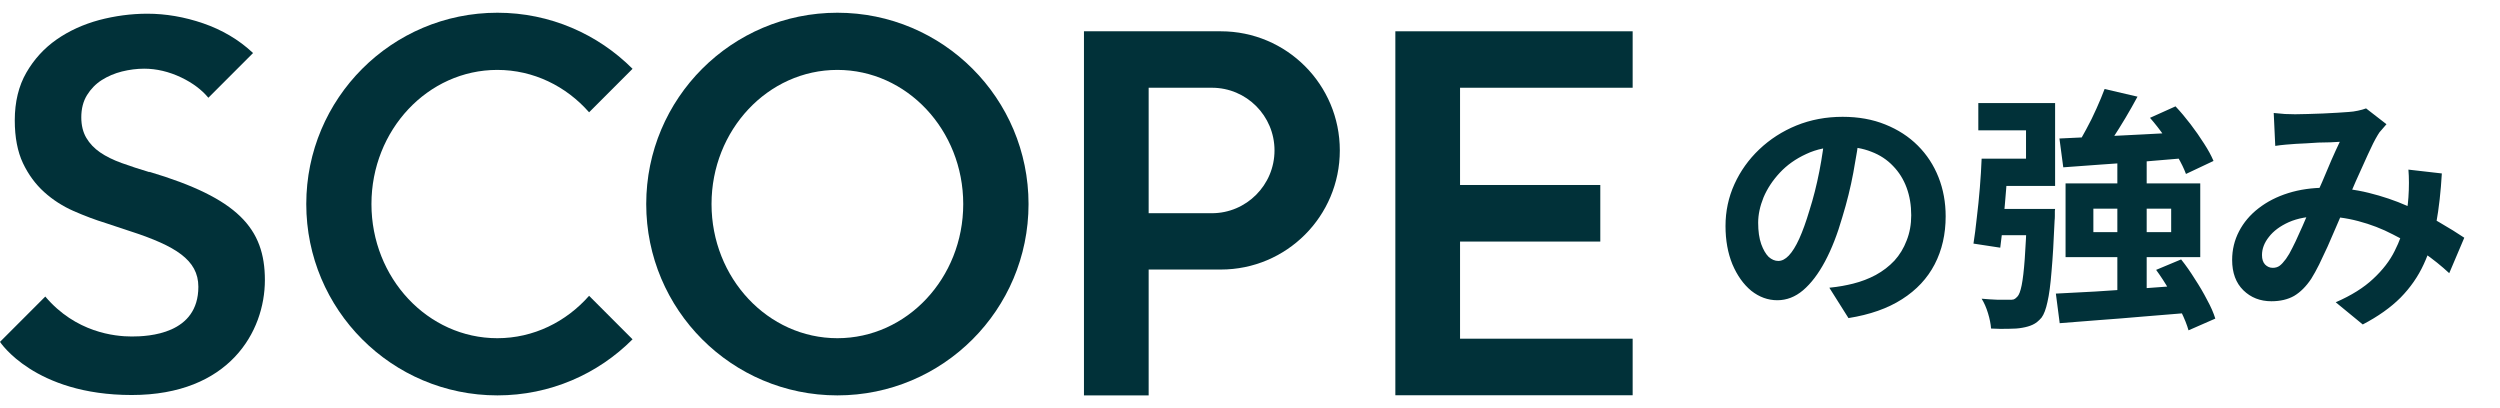
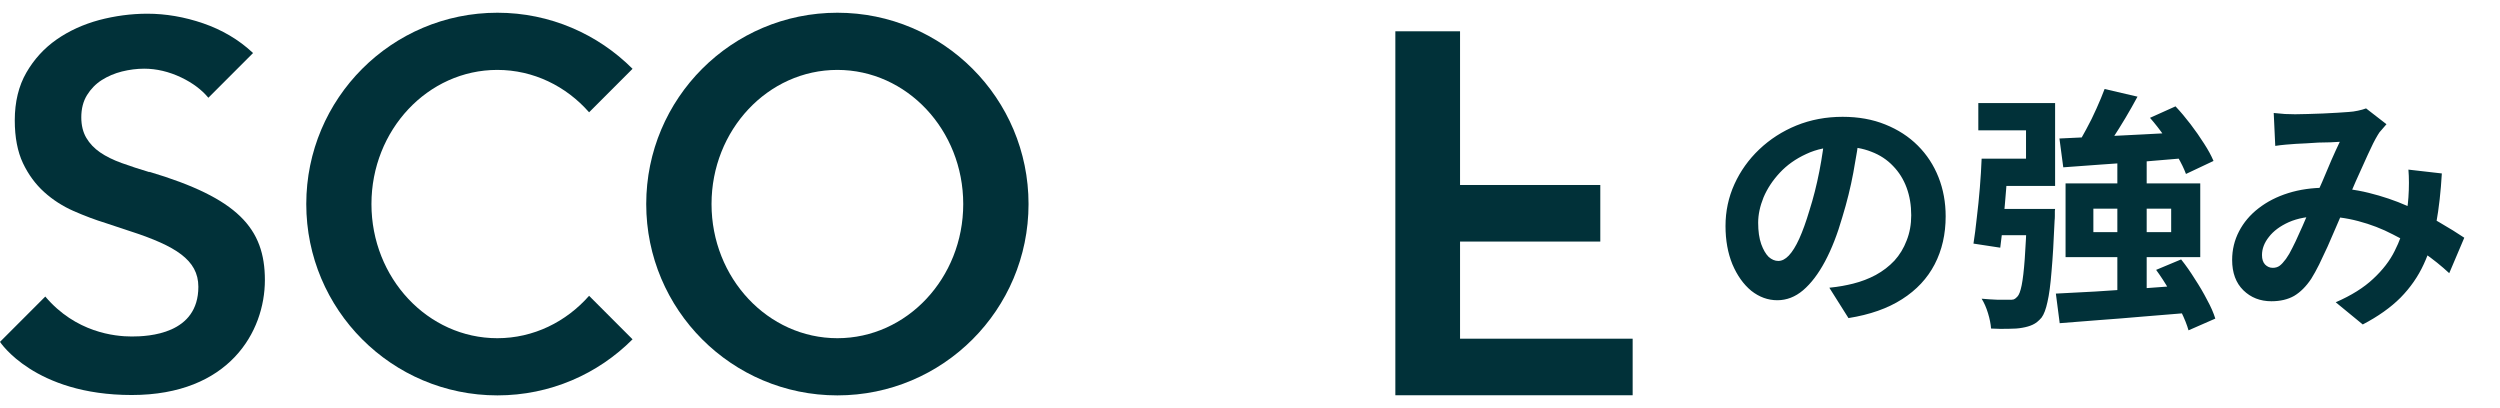
<svg xmlns="http://www.w3.org/2000/svg" width="392" height="64" viewBox="0 0 392 64" fill="none">
-   <path d="M218.791 4.907H256V13.758H228.935V29.007H250.927V37.877H228.935V53.107H256V61.976H218.791V4.907Z" fill="#013139" />
+   <path d="M218.791 4.907H256H228.935V29.007H250.927V37.877H228.935V53.107H256V61.976H218.791V4.907Z" fill="#013139" />
  <path d="M131.302 1.996C114.745 1.996 101.328 15.425 101.328 31.996C101.328 48.566 114.745 61.996 131.302 61.996C147.858 61.996 161.275 48.566 161.275 31.996C161.275 15.425 147.858 1.996 131.302 1.996ZM131.302 53.03C120.411 53.03 111.568 43.605 111.568 31.996C111.568 20.386 120.411 10.961 131.302 10.961C142.193 10.961 151.035 20.386 151.035 31.996C151.035 43.605 142.193 53.03 131.302 53.03Z" fill="#013139" />
  <path d="M77.977 53.03C67.086 53.03 58.243 43.605 58.243 31.996C58.243 20.386 67.086 10.961 77.977 10.961C83.642 10.961 88.772 13.509 92.37 17.609L99.184 10.789C93.767 5.367 86.265 1.996 77.996 1.996C61.44 1.996 48.023 15.425 48.023 31.996C48.023 48.566 61.44 61.996 77.996 61.996C86.265 61.996 93.767 58.643 99.184 53.203L92.37 46.383C88.772 50.463 83.662 53.03 77.977 53.03Z" fill="#013139" />
-   <path d="M191.421 4.907H169.965V61.996H180.109V42.264H191.421C201.738 42.264 210.083 33.911 210.083 23.586C210.083 13.26 201.738 4.907 191.421 4.907ZM190.024 33.432H180.109V13.758H190.024C195.46 13.758 199.843 18.164 199.843 23.586C199.843 29.007 195.44 33.432 190.024 33.432Z" fill="#013139" />
  <path d="M23.447 26.996C21.858 26.517 20.384 26.038 19.064 25.559C17.743 25.08 16.614 24.524 15.695 23.892C14.776 23.26 14.049 22.494 13.532 21.613C13.015 20.731 12.747 19.659 12.747 18.394C12.747 17.034 13.054 15.865 13.647 14.908C14.24 13.95 15.025 13.145 15.963 12.551C16.901 11.957 17.973 11.498 19.121 11.21C20.289 10.923 21.456 10.77 22.604 10.77C24.538 10.77 26.49 11.229 28.423 12.149C30.222 13.011 31.639 14.084 32.672 15.329L39.678 8.318L39.601 8.241C37.419 6.21 34.816 4.678 31.868 3.662C28.921 2.647 25.973 2.149 23.102 2.149C20.556 2.149 18.011 2.494 15.542 3.145C13.073 3.816 10.833 4.831 8.881 6.191C6.929 7.551 5.34 9.294 4.134 11.383C2.928 13.471 2.316 15.98 2.316 18.873C2.316 21.536 2.756 23.796 3.598 25.578C4.441 27.36 5.57 28.892 6.929 30.118C8.288 31.344 9.838 32.34 11.541 33.088C13.245 33.835 14.967 34.486 16.652 35.003C18.413 35.597 20.078 36.153 21.667 36.67L20.652 36.325C27.409 38.566 31.103 40.712 31.103 44.965C31.103 52.398 23.313 52.762 20.652 52.762C17.992 52.762 11.867 52.13 7.101 46.498L0 53.605C0 53.605 5.378 61.938 20.652 61.938C35.926 61.938 41.534 52.015 41.534 43.911C41.534 35.808 37.304 31.076 23.408 26.938" fill="#013139" />
  <path d="M291.64 20.596C291.373 22.622 291.027 24.782 290.6 27.076C290.173 29.369 289.6 31.689 288.88 34.036C288.107 36.729 287.2 39.049 286.16 40.996C285.12 42.942 283.973 44.449 282.72 45.516C281.493 46.556 280.147 47.076 278.68 47.076C277.213 47.076 275.853 46.582 274.6 45.596C273.373 44.582 272.387 43.196 271.64 41.436C270.92 39.676 270.56 37.676 270.56 35.436C270.56 33.116 271.027 30.929 271.96 28.876C272.893 26.822 274.187 25.009 275.84 23.436C277.52 21.836 279.467 20.582 281.68 19.676C283.92 18.769 286.333 18.316 288.92 18.316C291.4 18.316 293.627 18.716 295.6 19.516C297.6 20.316 299.307 21.422 300.72 22.836C302.133 24.249 303.213 25.902 303.96 27.796C304.707 29.689 305.08 31.729 305.08 33.916C305.08 36.716 304.507 39.222 303.36 41.436C302.213 43.649 300.507 45.476 298.24 46.916C296 48.356 293.2 49.342 289.84 49.876L286.84 45.116C287.613 45.036 288.293 44.942 288.88 44.836C289.467 44.729 290.027 44.609 290.56 44.476C291.84 44.156 293.027 43.702 294.12 43.116C295.24 42.502 296.213 41.756 297.04 40.876C297.867 39.969 298.507 38.916 298.96 37.716C299.44 36.516 299.68 35.196 299.68 33.756C299.68 32.182 299.44 30.742 298.96 29.436C298.48 28.129 297.773 26.996 296.84 26.036C295.907 25.049 294.773 24.302 293.44 23.796C292.107 23.262 290.573 22.996 288.84 22.996C286.707 22.996 284.827 23.382 283.2 24.156C281.573 24.902 280.2 25.876 279.08 27.076C277.96 28.276 277.107 29.569 276.52 30.956C275.96 32.342 275.68 33.662 275.68 34.916C275.68 36.249 275.84 37.369 276.16 38.276C276.48 39.156 276.867 39.822 277.32 40.276C277.8 40.702 278.307 40.916 278.84 40.916C279.4 40.916 279.947 40.636 280.48 40.076C281.04 39.489 281.587 38.609 282.12 37.436C282.653 36.262 283.187 34.782 283.72 32.996C284.333 31.076 284.853 29.022 285.28 26.836C285.707 24.649 286.013 22.516 286.2 20.436L291.64 20.596ZM330 13.956L335.16 15.156C334.573 16.249 333.947 17.356 333.28 18.476C332.613 19.596 331.947 20.662 331.28 21.676C330.64 22.662 330.027 23.556 329.44 24.356L325.44 23.156C326 22.302 326.56 21.342 327.12 20.276C327.707 19.209 328.24 18.129 328.72 17.036C329.227 15.916 329.653 14.889 330 13.956ZM322.92 21.716C324.627 21.636 326.6 21.542 328.84 21.436C331.107 21.329 333.493 21.209 336 21.076C338.533 20.942 341.053 20.809 343.56 20.676L343.52 24.716C341.173 24.929 338.8 25.129 336.4 25.316C334 25.476 331.707 25.636 329.52 25.796C327.333 25.956 325.333 26.102 323.52 26.236L322.92 21.716ZM337.12 18.476L341.12 16.676C341.92 17.529 342.707 18.462 343.48 19.476C344.253 20.489 344.96 21.502 345.6 22.516C346.24 23.502 346.733 24.409 347.08 25.236L342.76 27.276C342.467 26.476 342.027 25.569 341.44 24.556C340.853 23.516 340.173 22.462 339.4 21.396C338.653 20.329 337.893 19.356 337.12 18.476ZM322.36 46.036C324.147 45.956 326.187 45.849 328.48 45.716C330.8 45.556 333.227 45.396 335.76 45.236C338.32 45.049 340.853 44.862 343.36 44.676V49.036C340.933 49.249 338.493 49.449 336.04 49.636C333.613 49.849 331.28 50.036 329.04 50.196C326.827 50.382 324.8 50.542 322.96 50.676L322.36 46.036ZM338.08 42.316L342 40.676C342.747 41.609 343.467 42.636 344.16 43.756C344.88 44.849 345.52 45.942 346.08 47.036C346.667 48.102 347.093 49.076 347.36 49.956L343.16 51.796C342.92 50.942 342.533 49.969 342 48.876C341.467 47.782 340.853 46.662 340.16 45.516C339.493 44.369 338.8 43.302 338.08 42.316ZM328.24 32.716V36.396H340.44V32.716H328.24ZM323.88 28.756H345V40.316H323.88V28.756ZM317.84 32.756H322.24C322.24 32.756 322.227 32.862 322.2 33.076C322.2 33.289 322.2 33.542 322.2 33.836C322.2 34.129 322.187 34.382 322.16 34.596C322.027 37.822 321.867 40.476 321.68 42.556C321.52 44.609 321.307 46.209 321.04 47.356C320.8 48.476 320.493 49.289 320.12 49.796C319.667 50.329 319.2 50.702 318.72 50.916C318.267 51.129 317.72 51.289 317.08 51.396C316.52 51.502 315.8 51.556 314.92 51.556C314.067 51.582 313.16 51.569 312.2 51.516C312.147 50.796 311.987 49.996 311.72 49.116C311.453 48.236 311.12 47.476 310.72 46.836C311.6 46.916 312.413 46.969 313.16 46.996C313.933 46.996 314.52 46.996 314.92 46.996C315.24 47.022 315.507 47.009 315.72 46.956C315.933 46.876 316.133 46.729 316.32 46.516C316.587 46.249 316.813 45.649 317 44.716C317.187 43.782 317.347 42.409 317.48 40.596C317.613 38.782 317.733 36.396 317.84 33.436V32.756ZM310.72 24.876H314.92C314.813 26.396 314.693 28.009 314.56 29.716C314.427 31.422 314.28 33.062 314.12 34.636C313.96 36.209 313.8 37.609 313.64 38.836L309.44 38.196C309.627 37.022 309.8 35.676 309.96 34.156C310.147 32.636 310.307 31.062 310.44 29.436C310.573 27.809 310.667 26.289 310.72 24.876ZM311.96 32.756H319.72V36.876H311.48L311.96 32.756ZM332 24.956H336.6V47.156L332 47.276V24.956ZM311.68 24.876H317.68V20.436H310.2V16.156H322.24V29.156H311.68V24.876ZM356.52 17.716C357.08 17.769 357.667 17.822 358.28 17.876C358.92 17.902 359.453 17.916 359.88 17.916C360.467 17.916 361.133 17.902 361.88 17.876C362.653 17.849 363.44 17.822 364.24 17.796C365.04 17.769 365.8 17.729 366.52 17.676C367.24 17.622 367.827 17.582 368.28 17.556C368.76 17.529 369.24 17.462 369.72 17.356C370.227 17.249 370.653 17.129 371 16.996L374.2 19.476C373.933 19.796 373.68 20.089 373.44 20.356C373.2 20.596 373 20.862 372.84 21.156C372.387 21.902 371.867 22.929 371.28 24.236C370.693 25.516 370.067 26.902 369.4 28.396C368.76 29.889 368.133 31.342 367.52 32.756C367.12 33.662 366.707 34.622 366.28 35.636C365.853 36.649 365.413 37.662 364.96 38.676C364.507 39.662 364.067 40.596 363.64 41.476C363.213 42.329 362.8 43.076 362.4 43.716C361.6 44.916 360.707 45.809 359.72 46.396C358.733 46.956 357.547 47.236 356.16 47.236C354.4 47.236 352.933 46.662 351.76 45.516C350.587 44.369 350 42.782 350 40.756C350 39.156 350.36 37.662 351.08 36.276C351.8 34.889 352.813 33.689 354.12 32.676C355.453 31.636 357.013 30.836 358.8 30.276C360.587 29.716 362.547 29.436 364.68 29.436C367 29.436 369.24 29.702 371.4 30.236C373.56 30.769 375.573 31.449 377.44 32.276C379.333 33.102 381.027 33.969 382.52 34.876C384.04 35.756 385.333 36.556 386.4 37.276L384.04 42.836C382.84 41.716 381.493 40.636 380 39.596C378.507 38.556 376.907 37.609 375.2 36.756C373.52 35.876 371.72 35.182 369.8 34.676C367.907 34.169 365.933 33.916 363.88 33.916C361.933 33.916 360.267 34.222 358.88 34.836C357.52 35.449 356.48 36.222 355.76 37.156C355.04 38.062 354.68 39.009 354.68 39.996C354.68 40.636 354.84 41.129 355.16 41.476C355.507 41.822 355.907 41.996 356.36 41.996C356.787 41.996 357.147 41.889 357.44 41.676C357.733 41.462 358.067 41.102 358.44 40.596C358.787 40.116 359.12 39.542 359.44 38.876C359.787 38.209 360.133 37.476 360.48 36.676C360.853 35.876 361.213 35.062 361.56 34.236C361.933 33.409 362.293 32.609 362.64 31.836C363.12 30.769 363.613 29.662 364.12 28.516C364.627 27.342 365.107 26.209 365.56 25.116C366.04 24.022 366.48 23.062 366.88 22.236C366.48 22.262 365.987 22.289 365.4 22.316C364.813 22.316 364.187 22.329 363.52 22.356C362.88 22.382 362.24 22.422 361.6 22.476C360.987 22.502 360.453 22.529 360 22.556C359.6 22.582 359.08 22.622 358.44 22.676C357.827 22.729 357.267 22.796 356.76 22.876L356.52 17.716ZM382.88 27.196C382.72 30.022 382.427 32.622 382 34.996C381.6 37.342 380.947 39.489 380.04 41.436C379.16 43.356 377.947 45.102 376.4 46.676C374.853 48.222 372.88 49.622 370.48 50.876L366.24 47.396C368.693 46.329 370.653 45.102 372.12 43.716C373.613 42.329 374.733 40.876 375.48 39.356C376.253 37.836 376.787 36.356 377.08 34.916C377.373 33.449 377.56 32.129 377.64 30.956C377.693 30.182 377.72 29.422 377.72 28.676C377.72 27.902 377.693 27.209 377.64 26.596L382.88 27.196Z" fill="#013139" />
</svg>